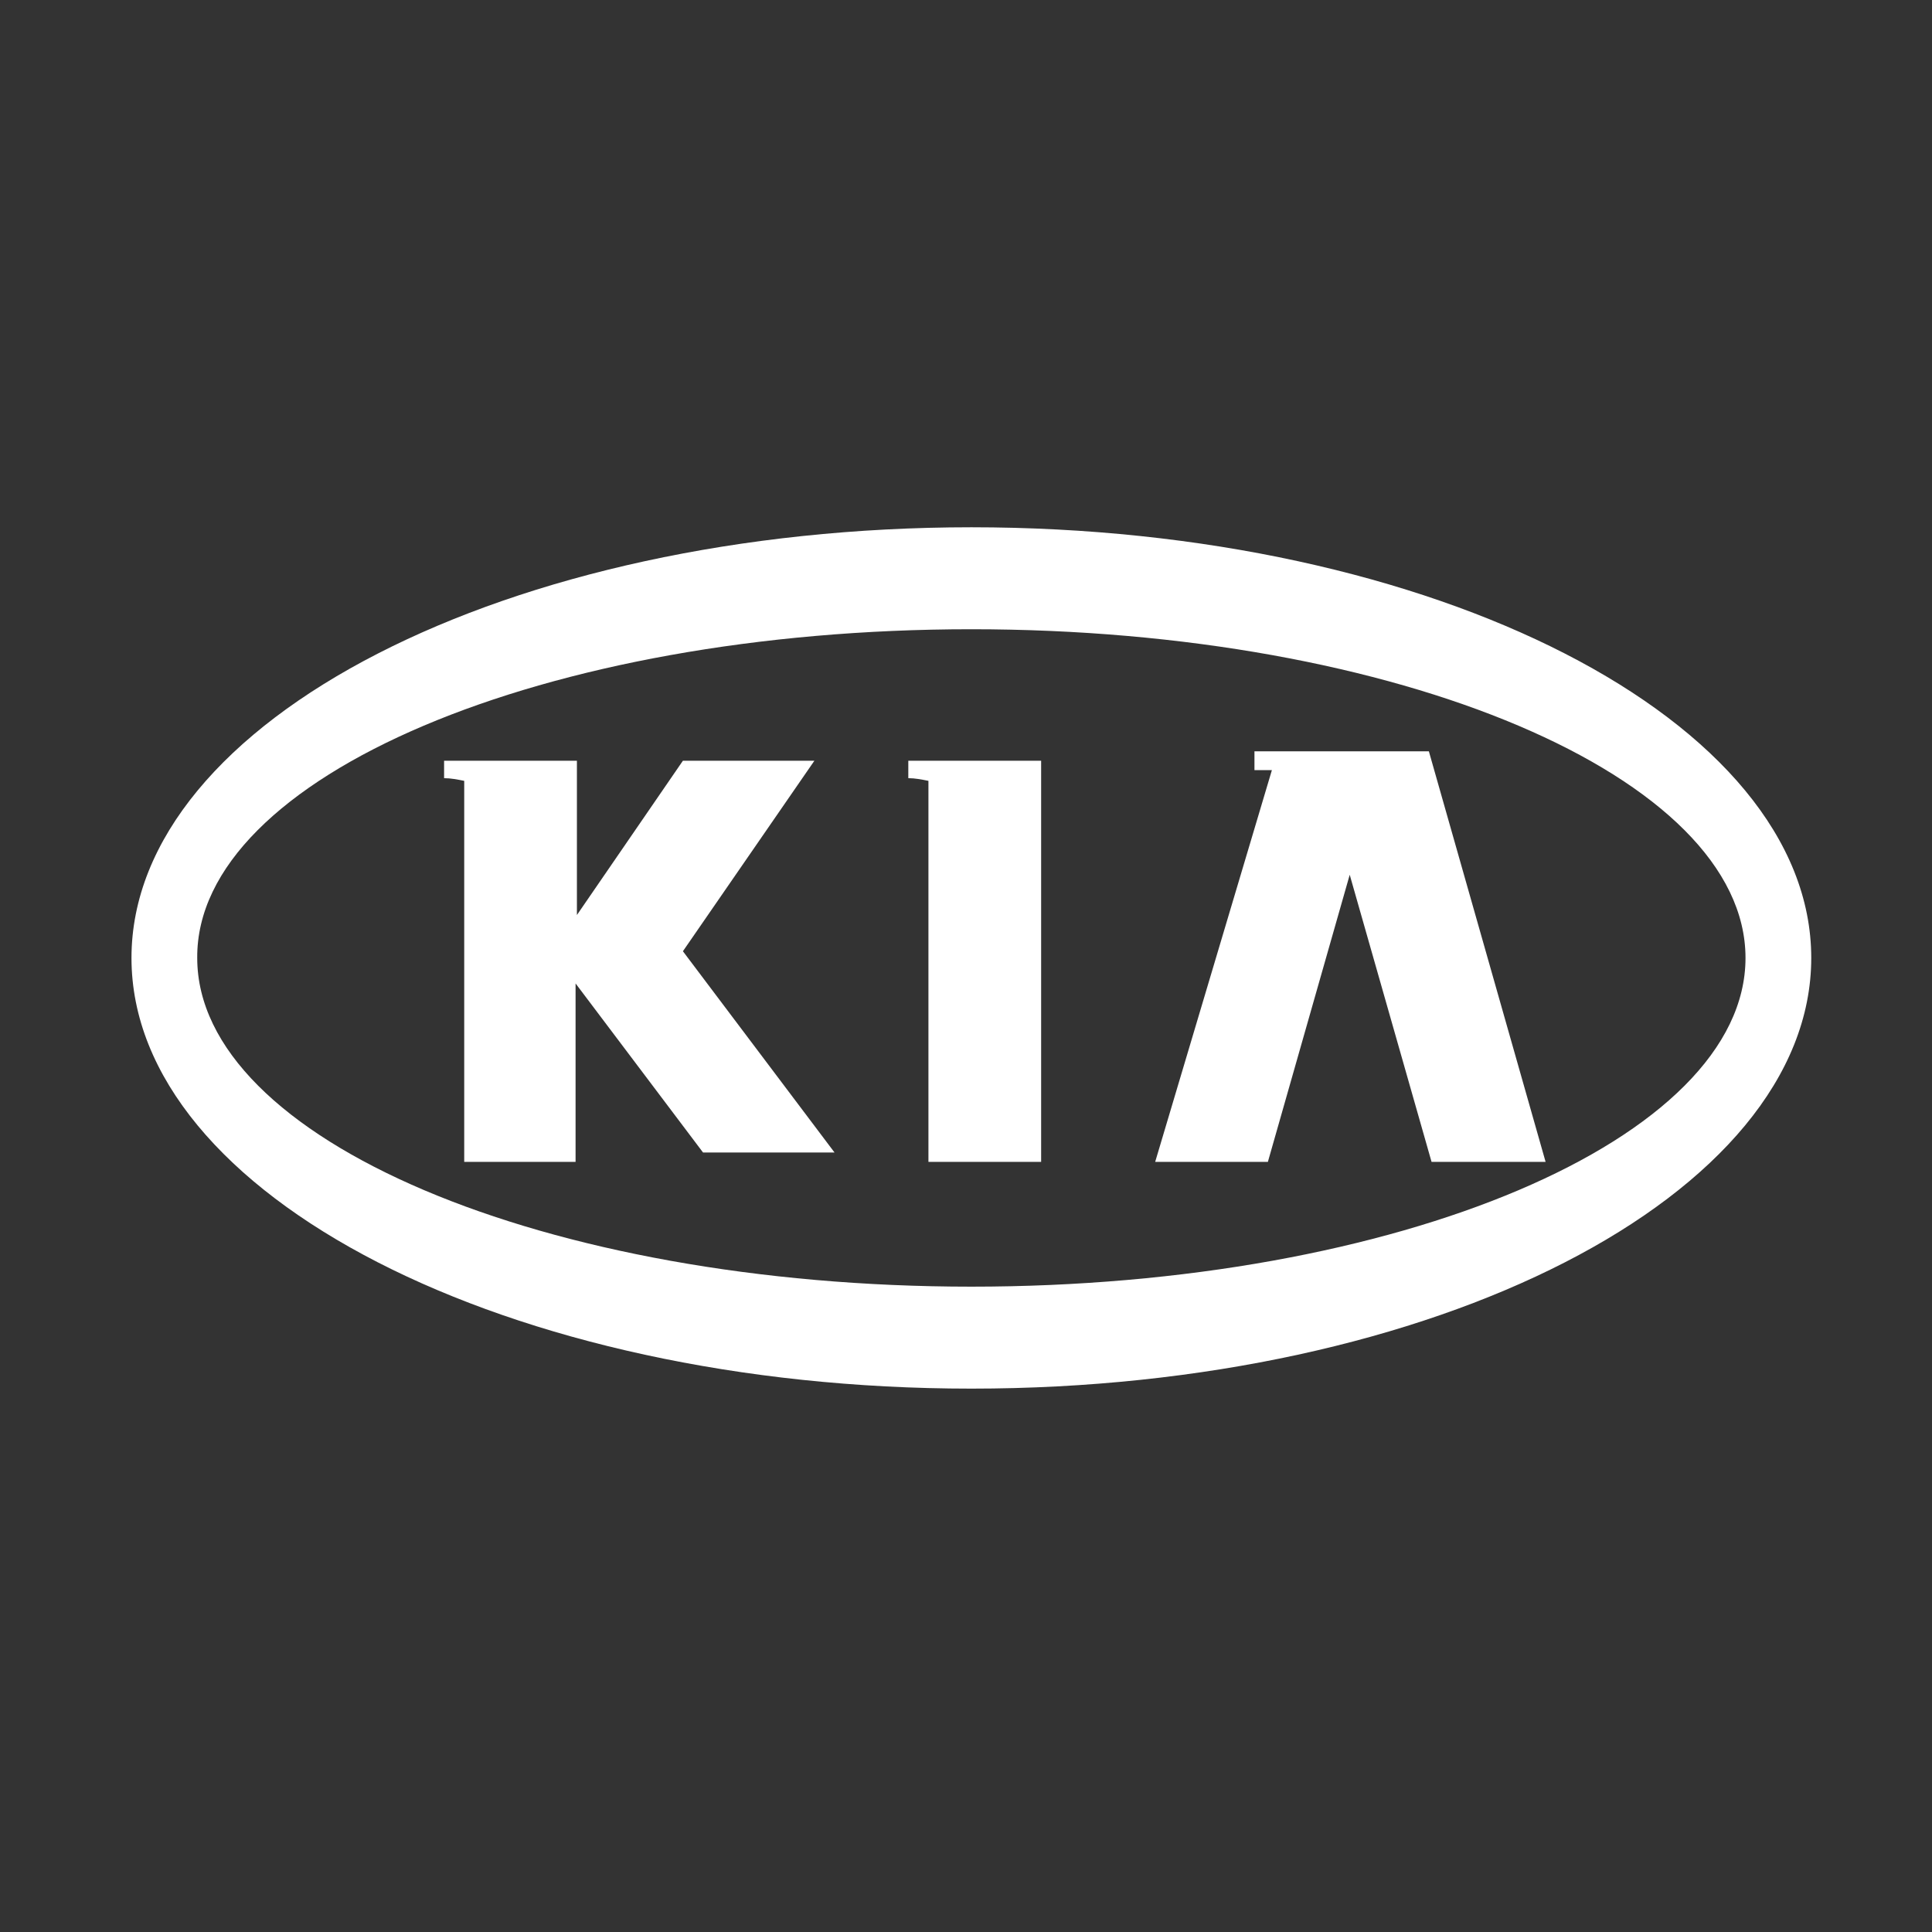
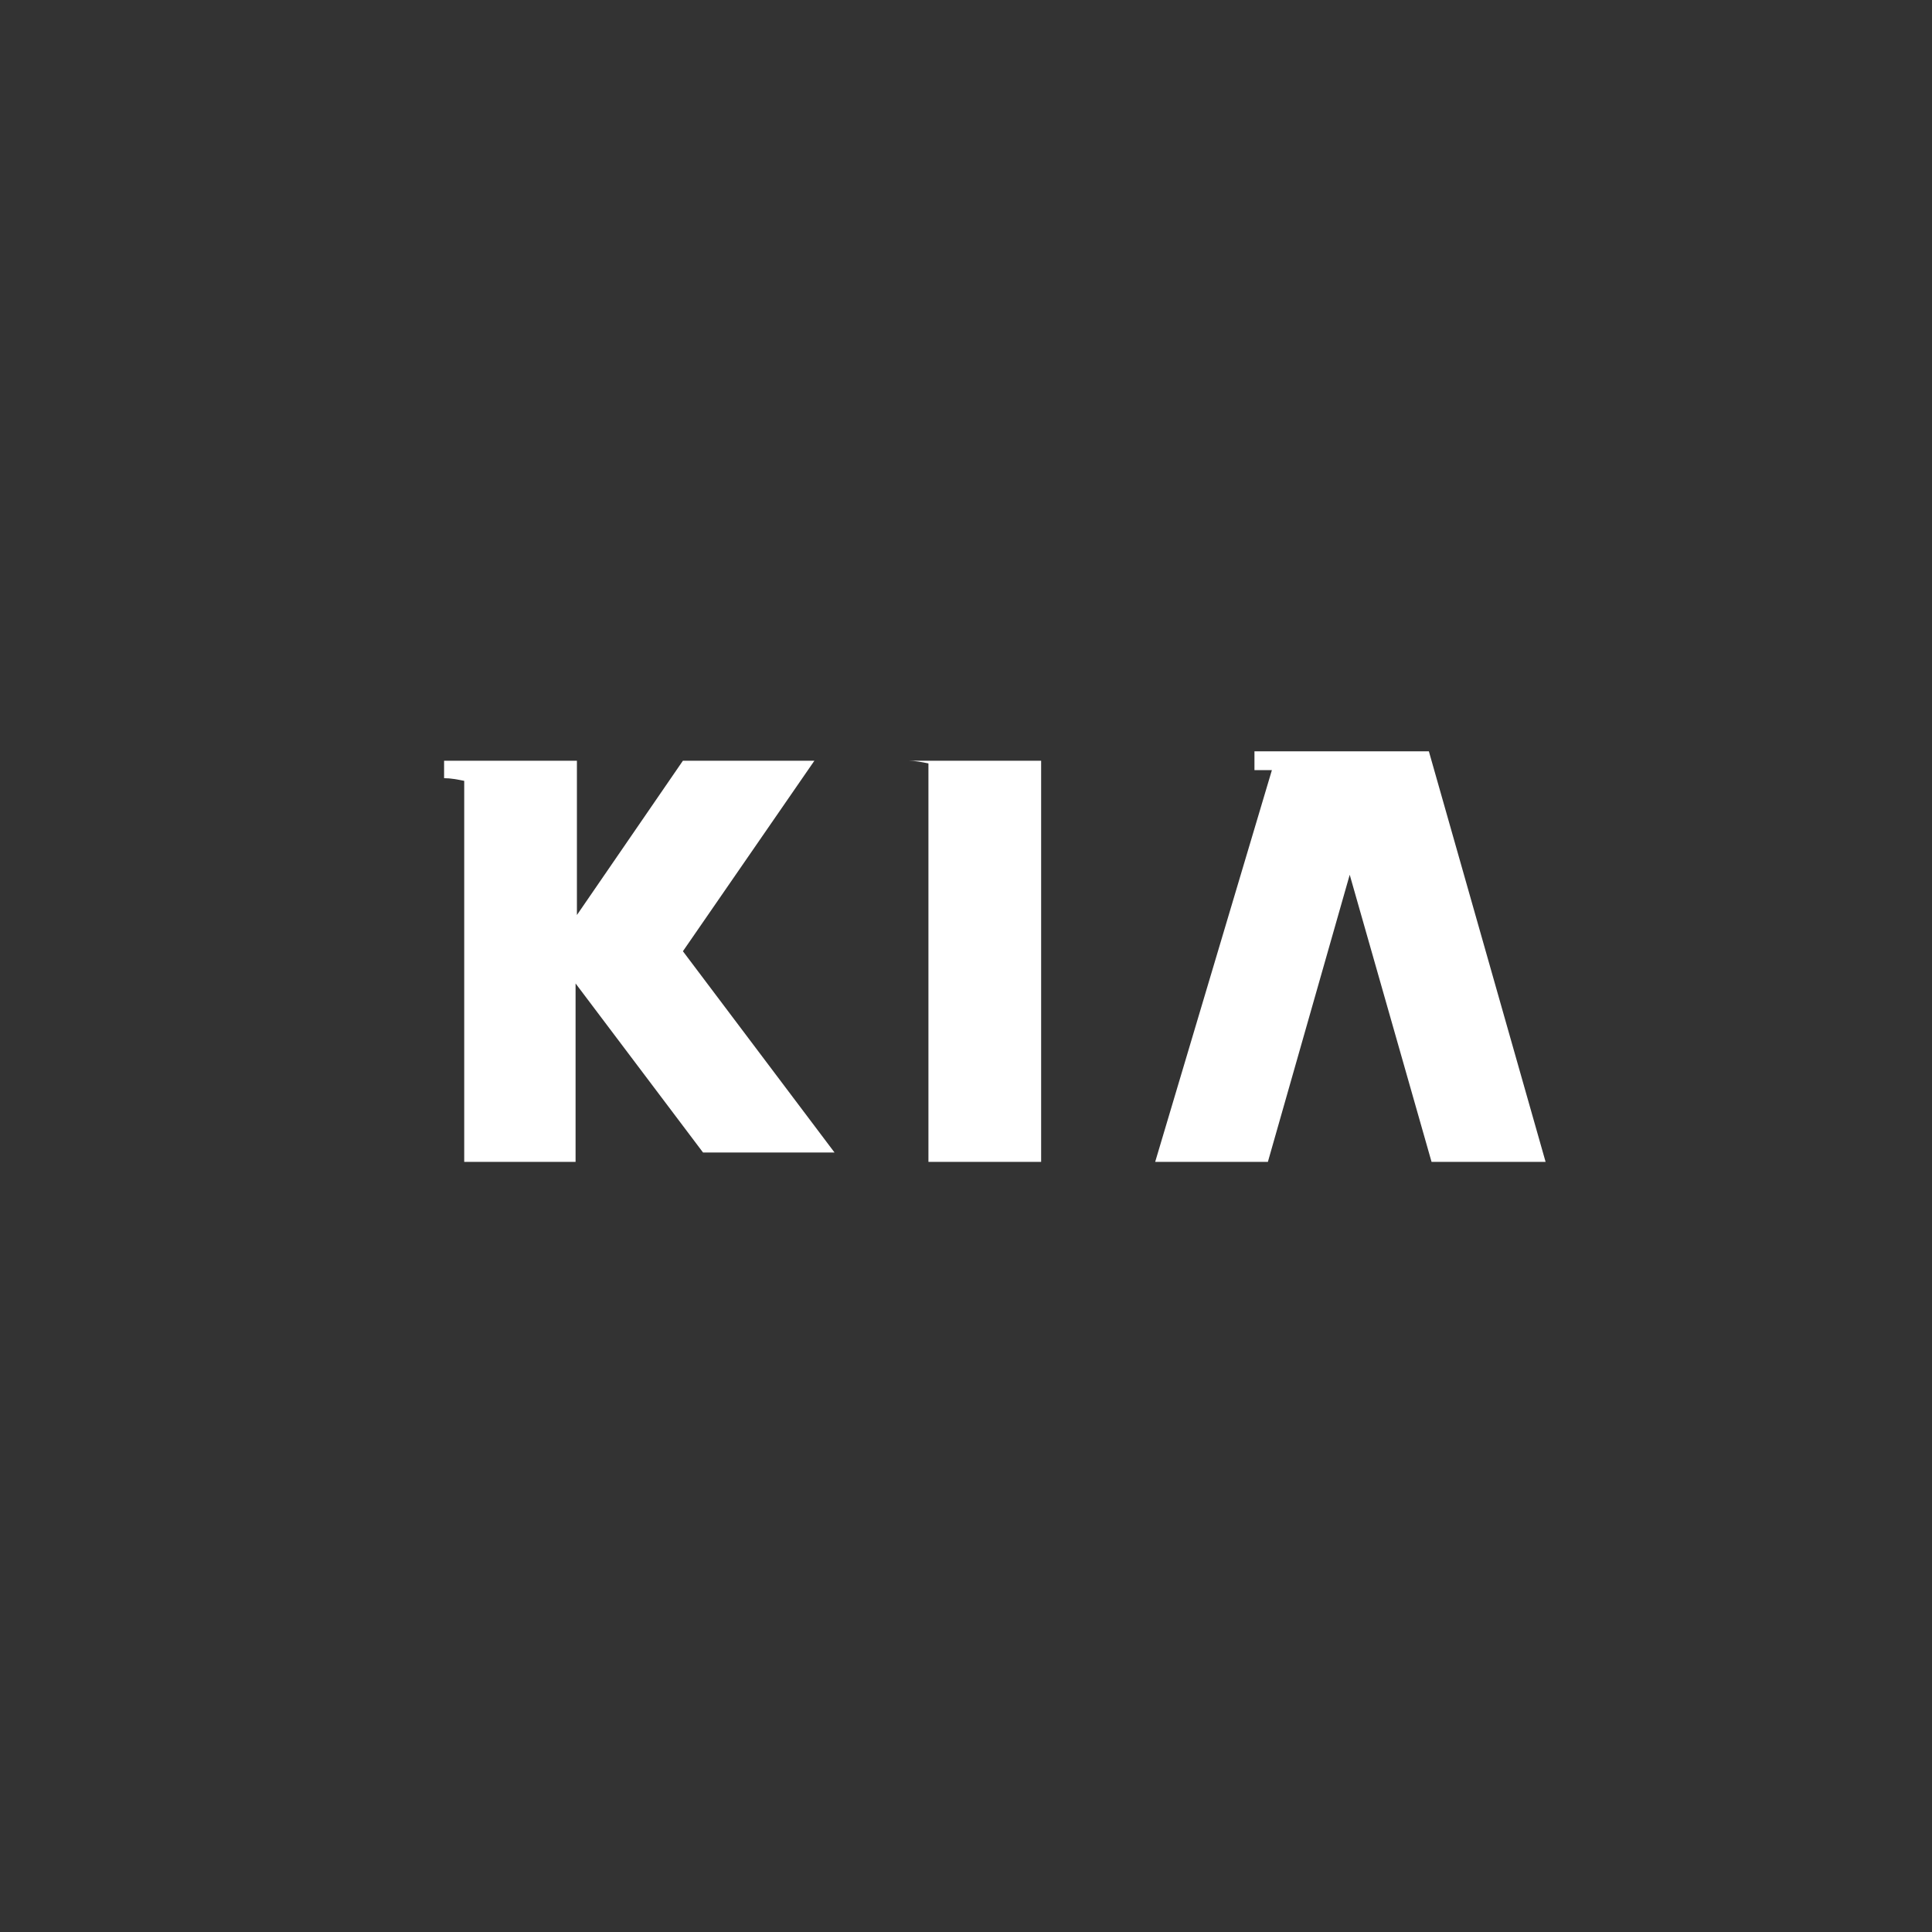
<svg xmlns="http://www.w3.org/2000/svg" version="1.1" x="0px" y="0px" viewBox="0 0 144 144" style="enable-background:new 0 0 144 144;" xml:space="preserve">
  <rect x="0" y="0" width="144" height="144" fill="#333333" stroke="none" />
  <style type="text/css">
	.st0{fill:#FFFFFF;}
</style>
  <g id="Layer_1">
    <g>
-       <path class="st0" d="M72.4,103.5c34.5,0,62.6-14.4,62.6-32.1s-28.1-32.1-62.6-32.1c-34.5,0-62.6,14.4-62.6,32.1    S37.9,103.5,72.4,103.5 M72.4,46.9c31.8,0,57.7,11,57.7,24.5c0,13.5-25.9,24.5-57.7,24.5c-31.8,0-57.7-11-57.7-24.5    C14.6,57.9,40.6,46.9,72.4,46.9" />
      <polygon class="st0" points="94.5,86.6 100.6,65.2 106.7,86.6 115.2,86.6 106.5,56 102.9,56 98,56 93.5,56 93.5,57.4 94.8,57.4     86.1,86.6   " />
      <path class="st0" d="M34.5,86.6h8.4V73.3l9.5,12.6h9.8l-11.3-15l9.8-14.2h-9.8l-7.9,11.5V56.7h-8.4v0h-1.5V58c0.5,0,1,0.1,1.5,0.2    V86.6z" />
-       <path class="st0" d="M69.2,86.6h8.4V56.7h-8.4v0h-1.5V58c0.5,0,1,0.1,1.5,0.2V86.6z" />
+       <path class="st0" d="M69.2,86.6h8.4V56.7h-8.4v0h-1.5c0.5,0,1,0.1,1.5,0.2V86.6z" />
    </g>
  </g>
  <g id="Vector_Logo">
</g>
</svg>